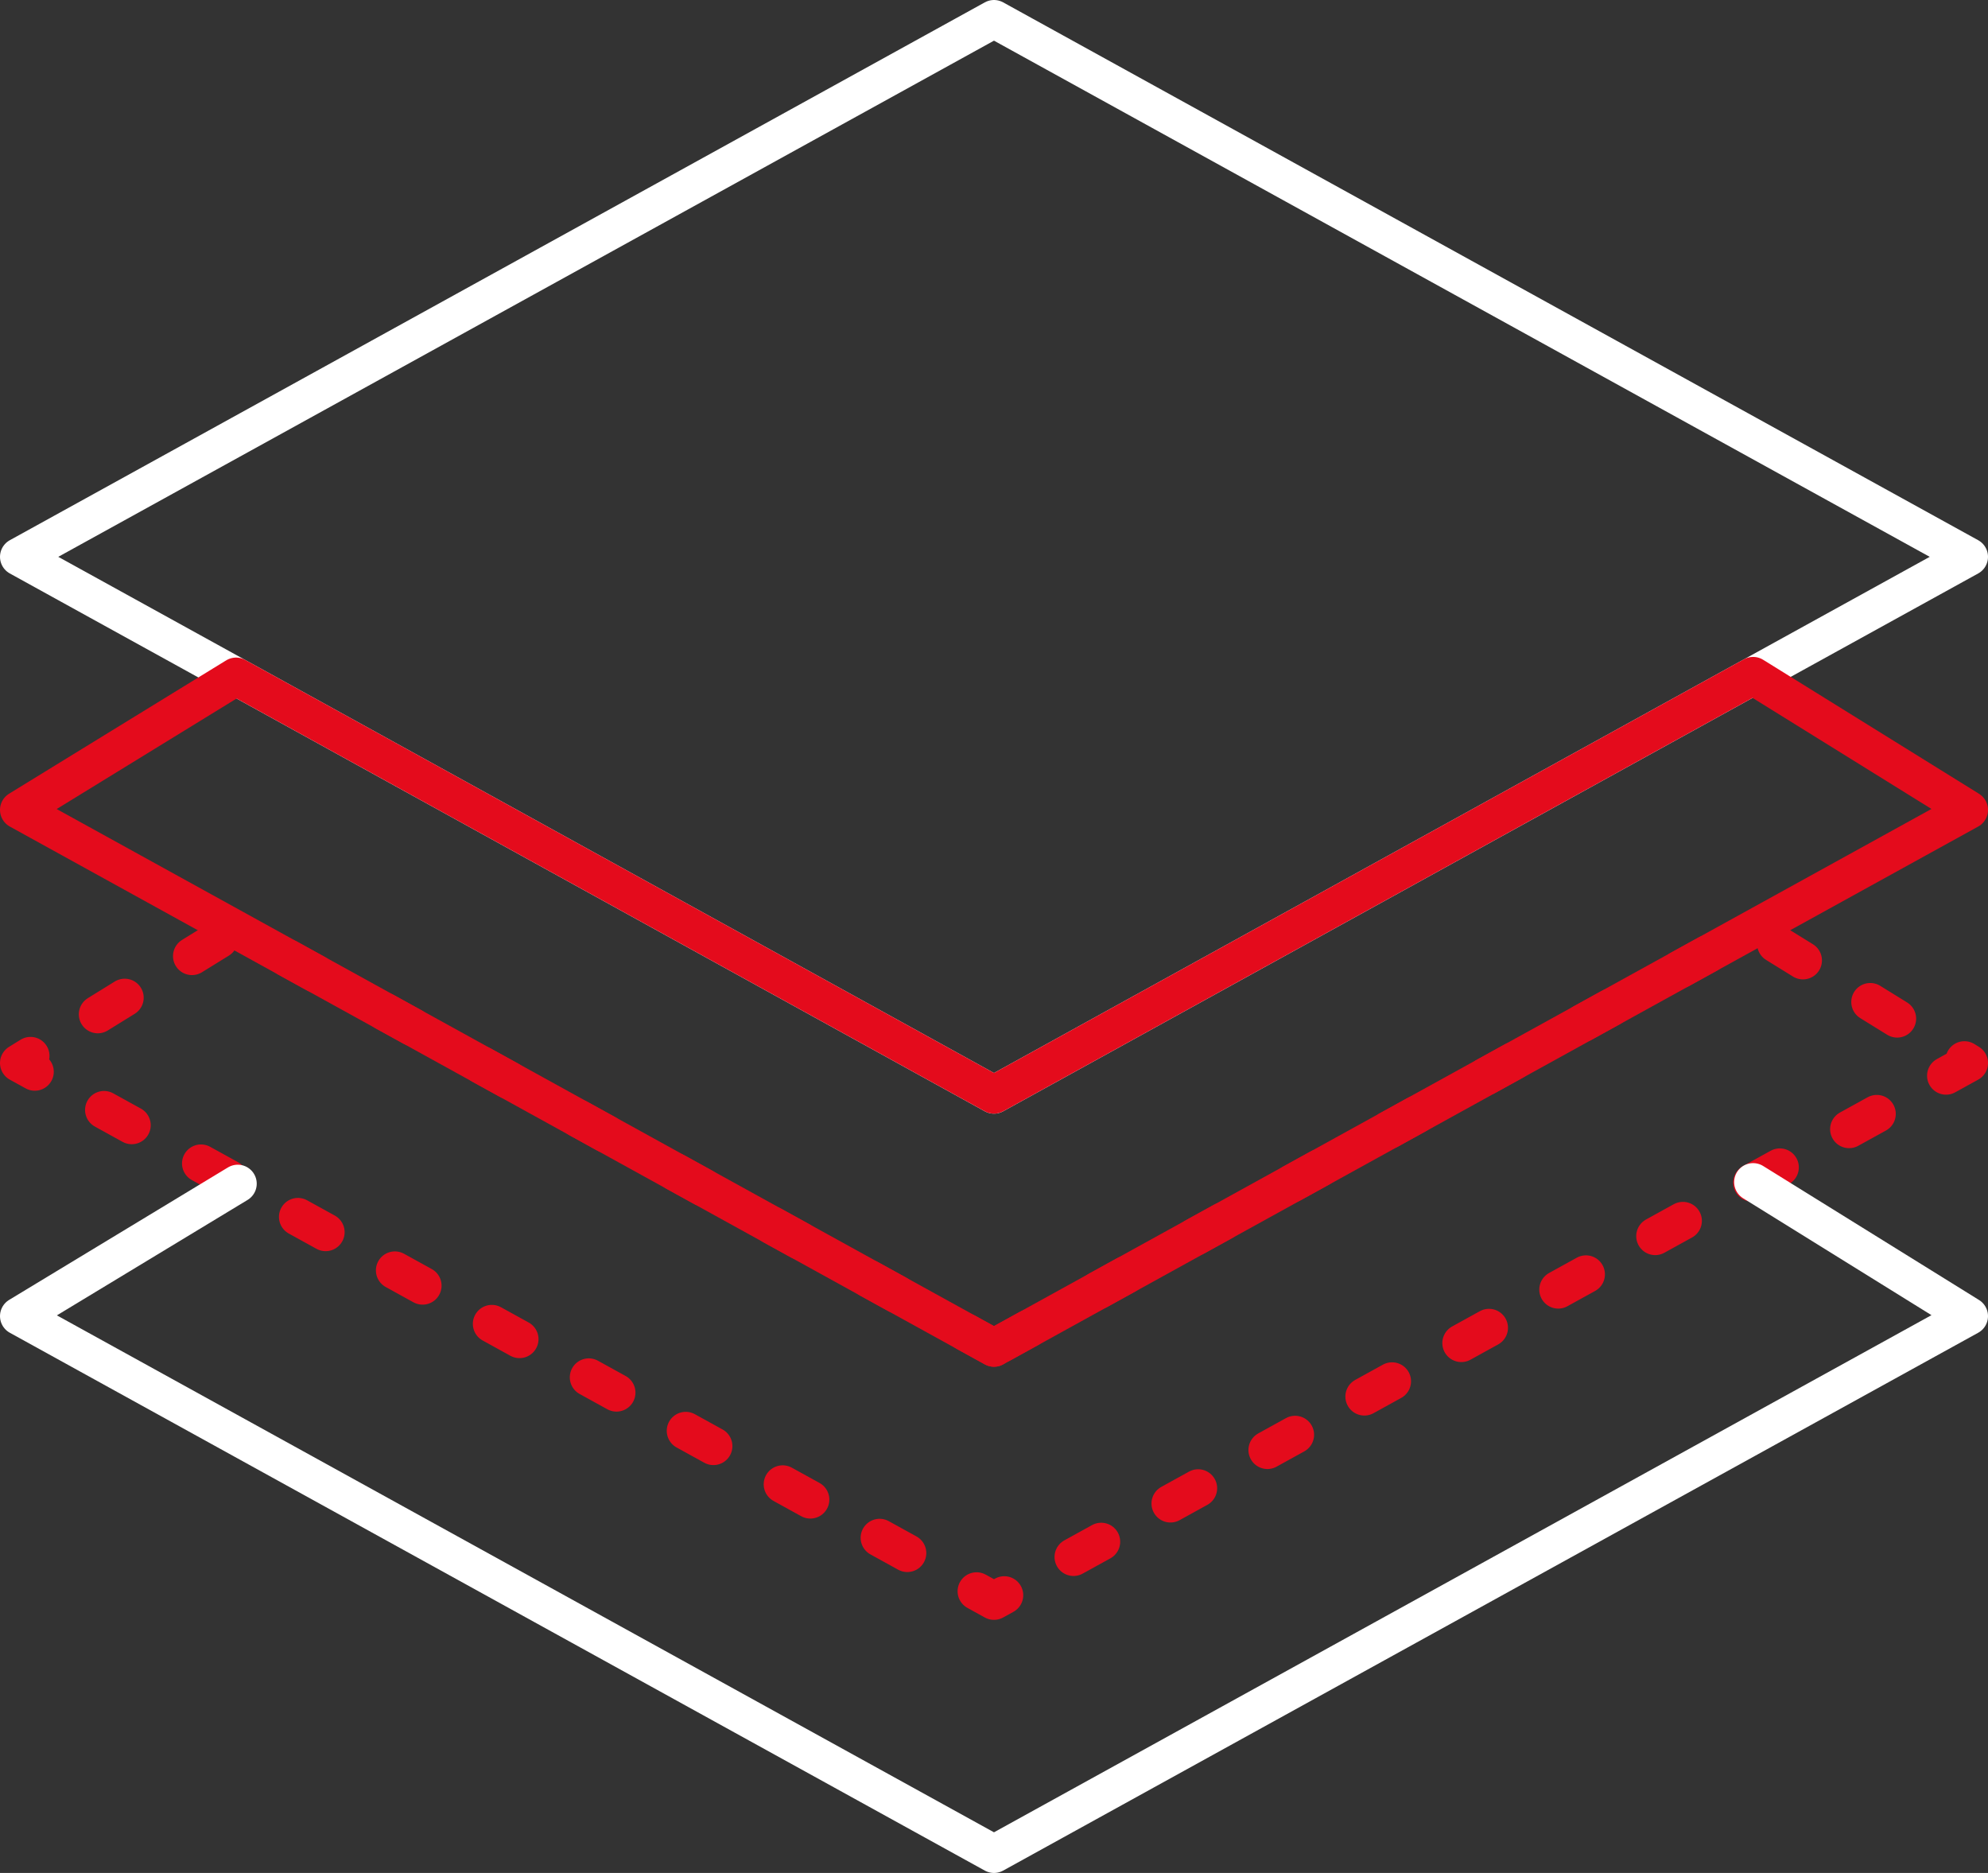
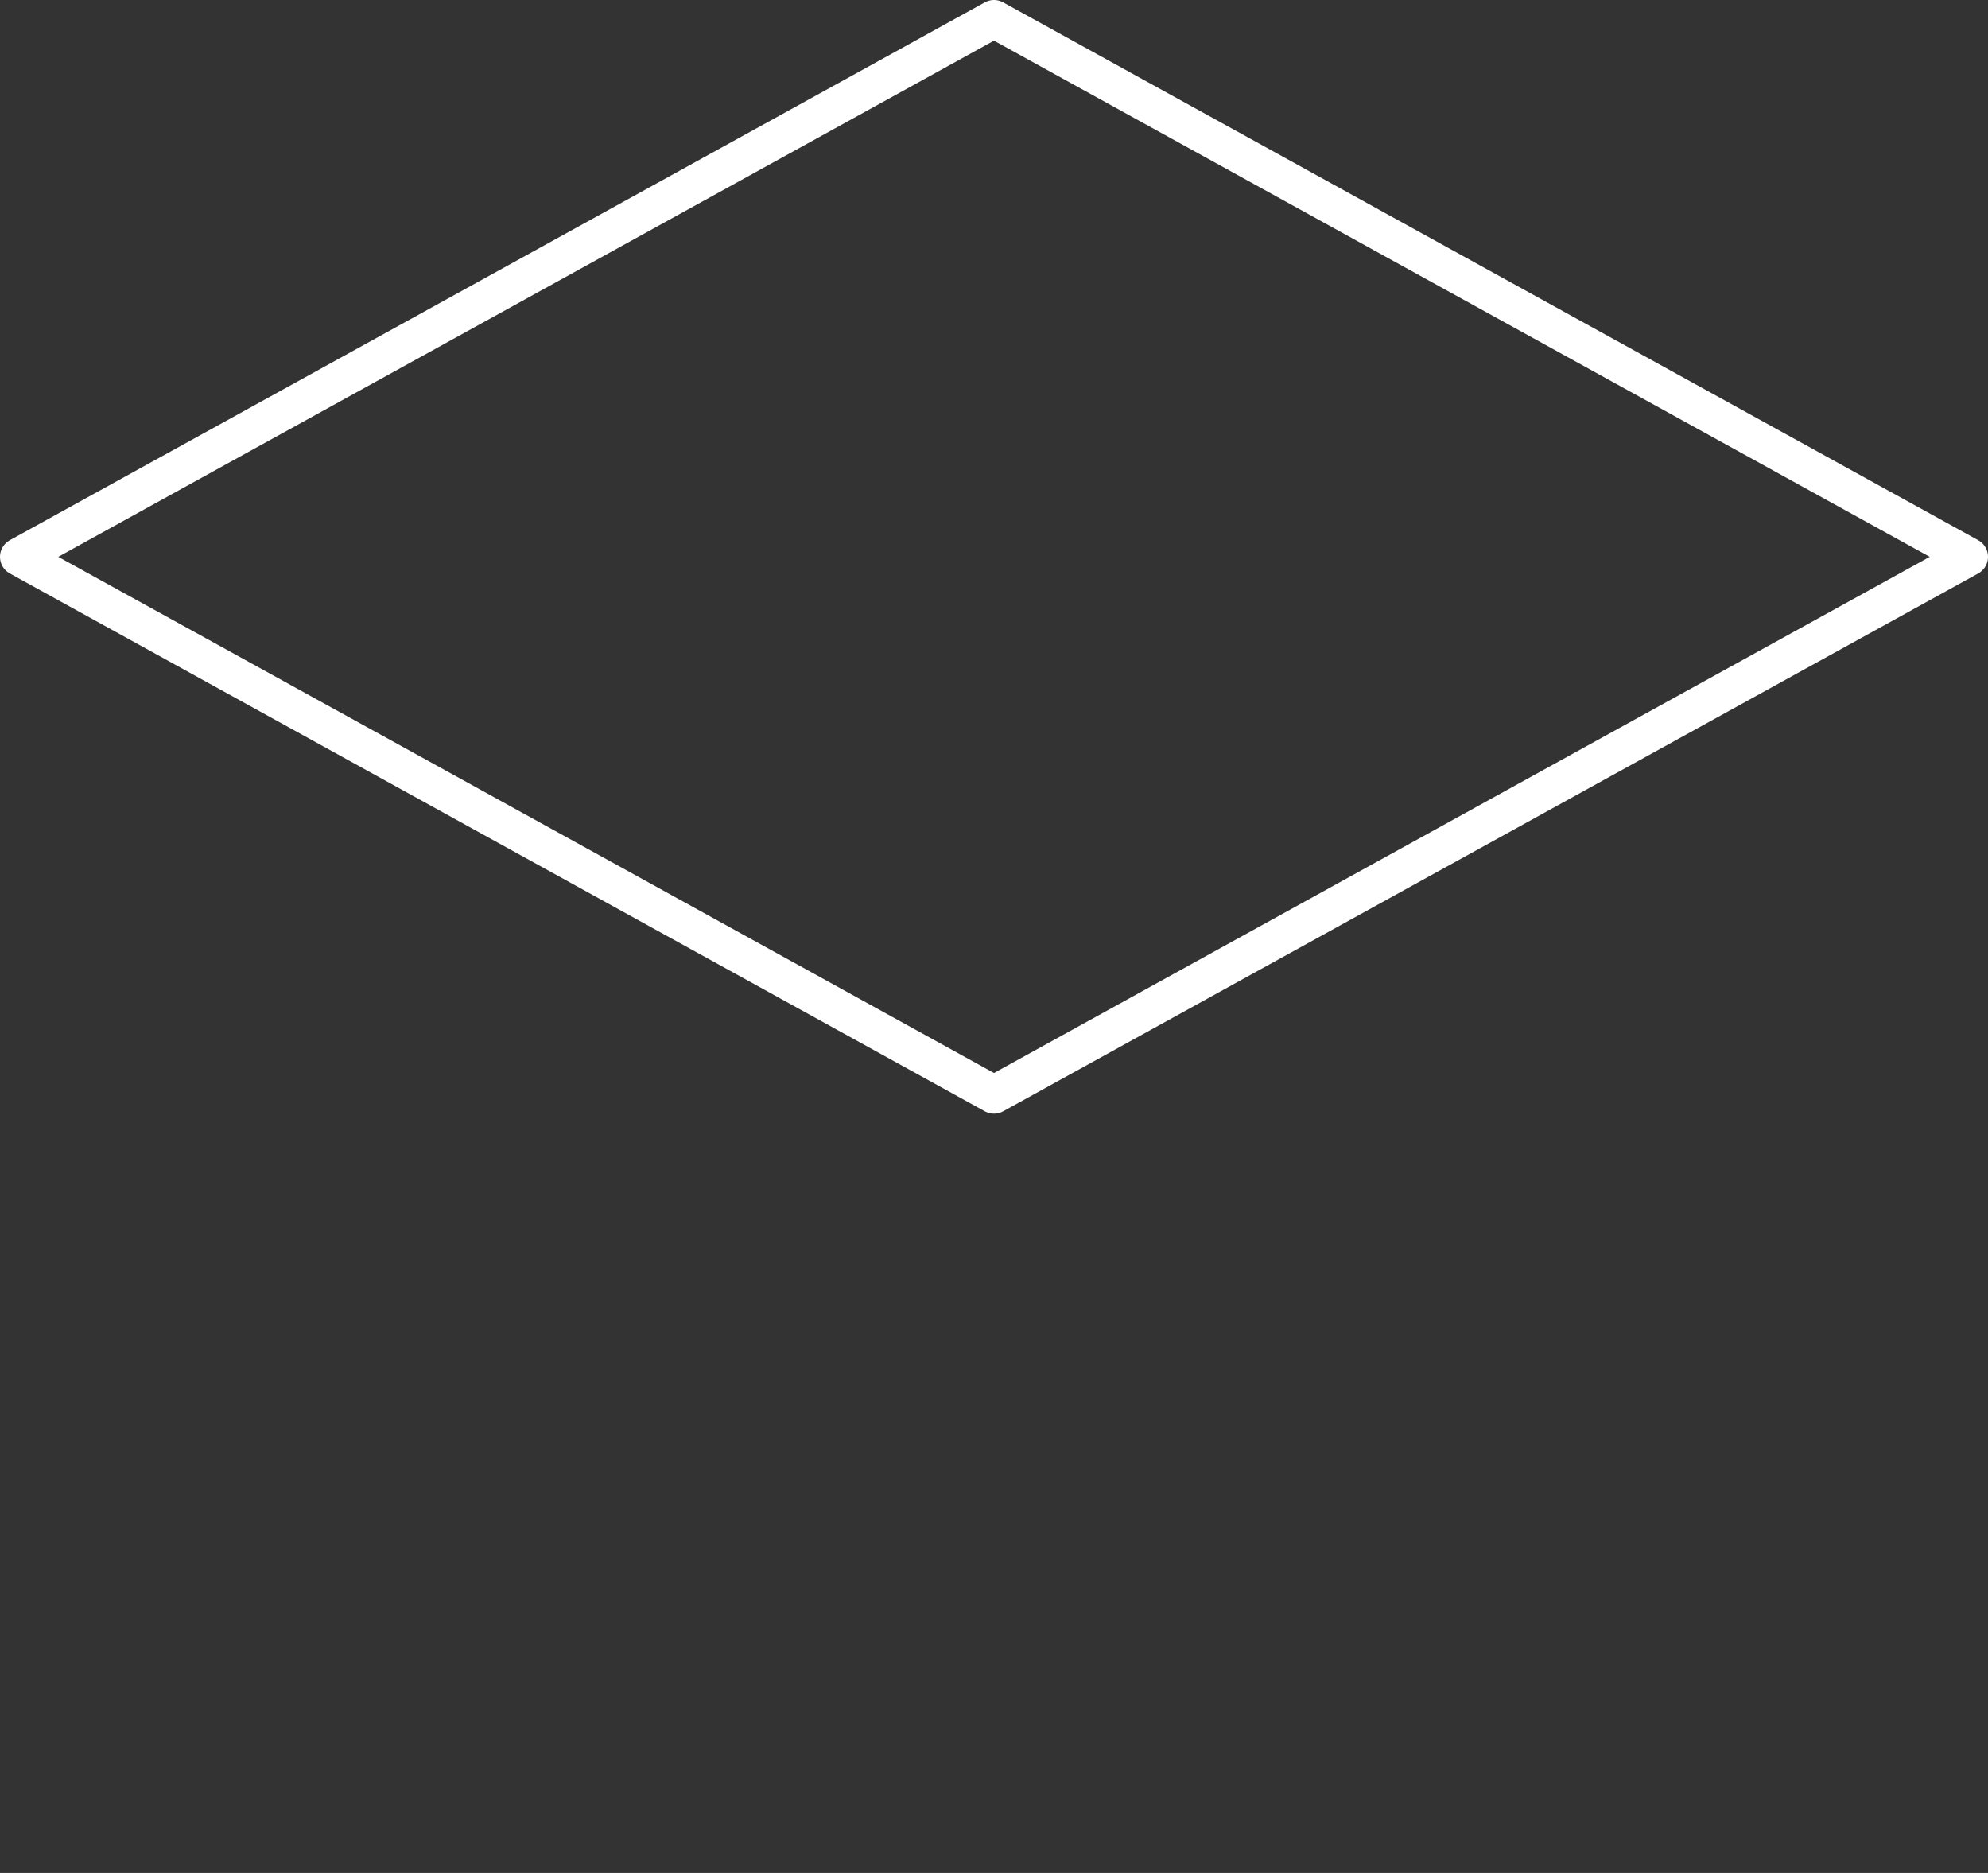
<svg xmlns="http://www.w3.org/2000/svg" width="125.692" height="118.399" viewBox="0 0 125.692 118.399">
  <rect x="0" y="0" width="125.692" height="118.399" fill="#333333" stroke="none" />
  <g id="Group_43" data-name="Group 43" transform="translate(0.2 0.2)">
    <path id="Path_13" data-name="Path 13" d="M62.645,1l61.647,34L62.645,69,1,35Z" fill="none" stroke="#fff" stroke-linecap="round" stroke-linejoin="round" stroke-miterlimit="10" stroke-width="2.4" />
-     <path id="Path_14" data-name="Path 14" d="M62.645,48.236,14.726,21.806,1,30.236l61.645,34,61.647-34-13.65-8.472Z" transform="translate(0 20.763)" fill="none" stroke="#e40b1c" stroke-linecap="round" stroke-linejoin="round" stroke-miterlimit="10" stroke-width="2.4" />
    <g id="Group_42" data-name="Group 42" transform="translate(1 58.545)">
-       <path id="Path_15" data-name="Path 15" d="M62.645,56.227,14.682,29.773,1,38.227l61.645,34,61.647-34-13.682-8.454Z" transform="translate(-1 -29.773)" fill="none" stroke="#e40b1c" stroke-linecap="round" stroke-linejoin="round" stroke-miterlimit="10" stroke-width="2.4" stroke-dasharray="2 5" />
-     </g>
-     <path id="Path_16" data-name="Path 16" d="M14.832,37.864,1,46.236l61.645,34,61.647-34-13.65-8.472" transform="translate(0 36.763)" fill="none" stroke="#fff" stroke-linecap="round" stroke-linejoin="round" stroke-miterlimit="10" stroke-width="2.4" />
+       </g>
  </g>
</svg>